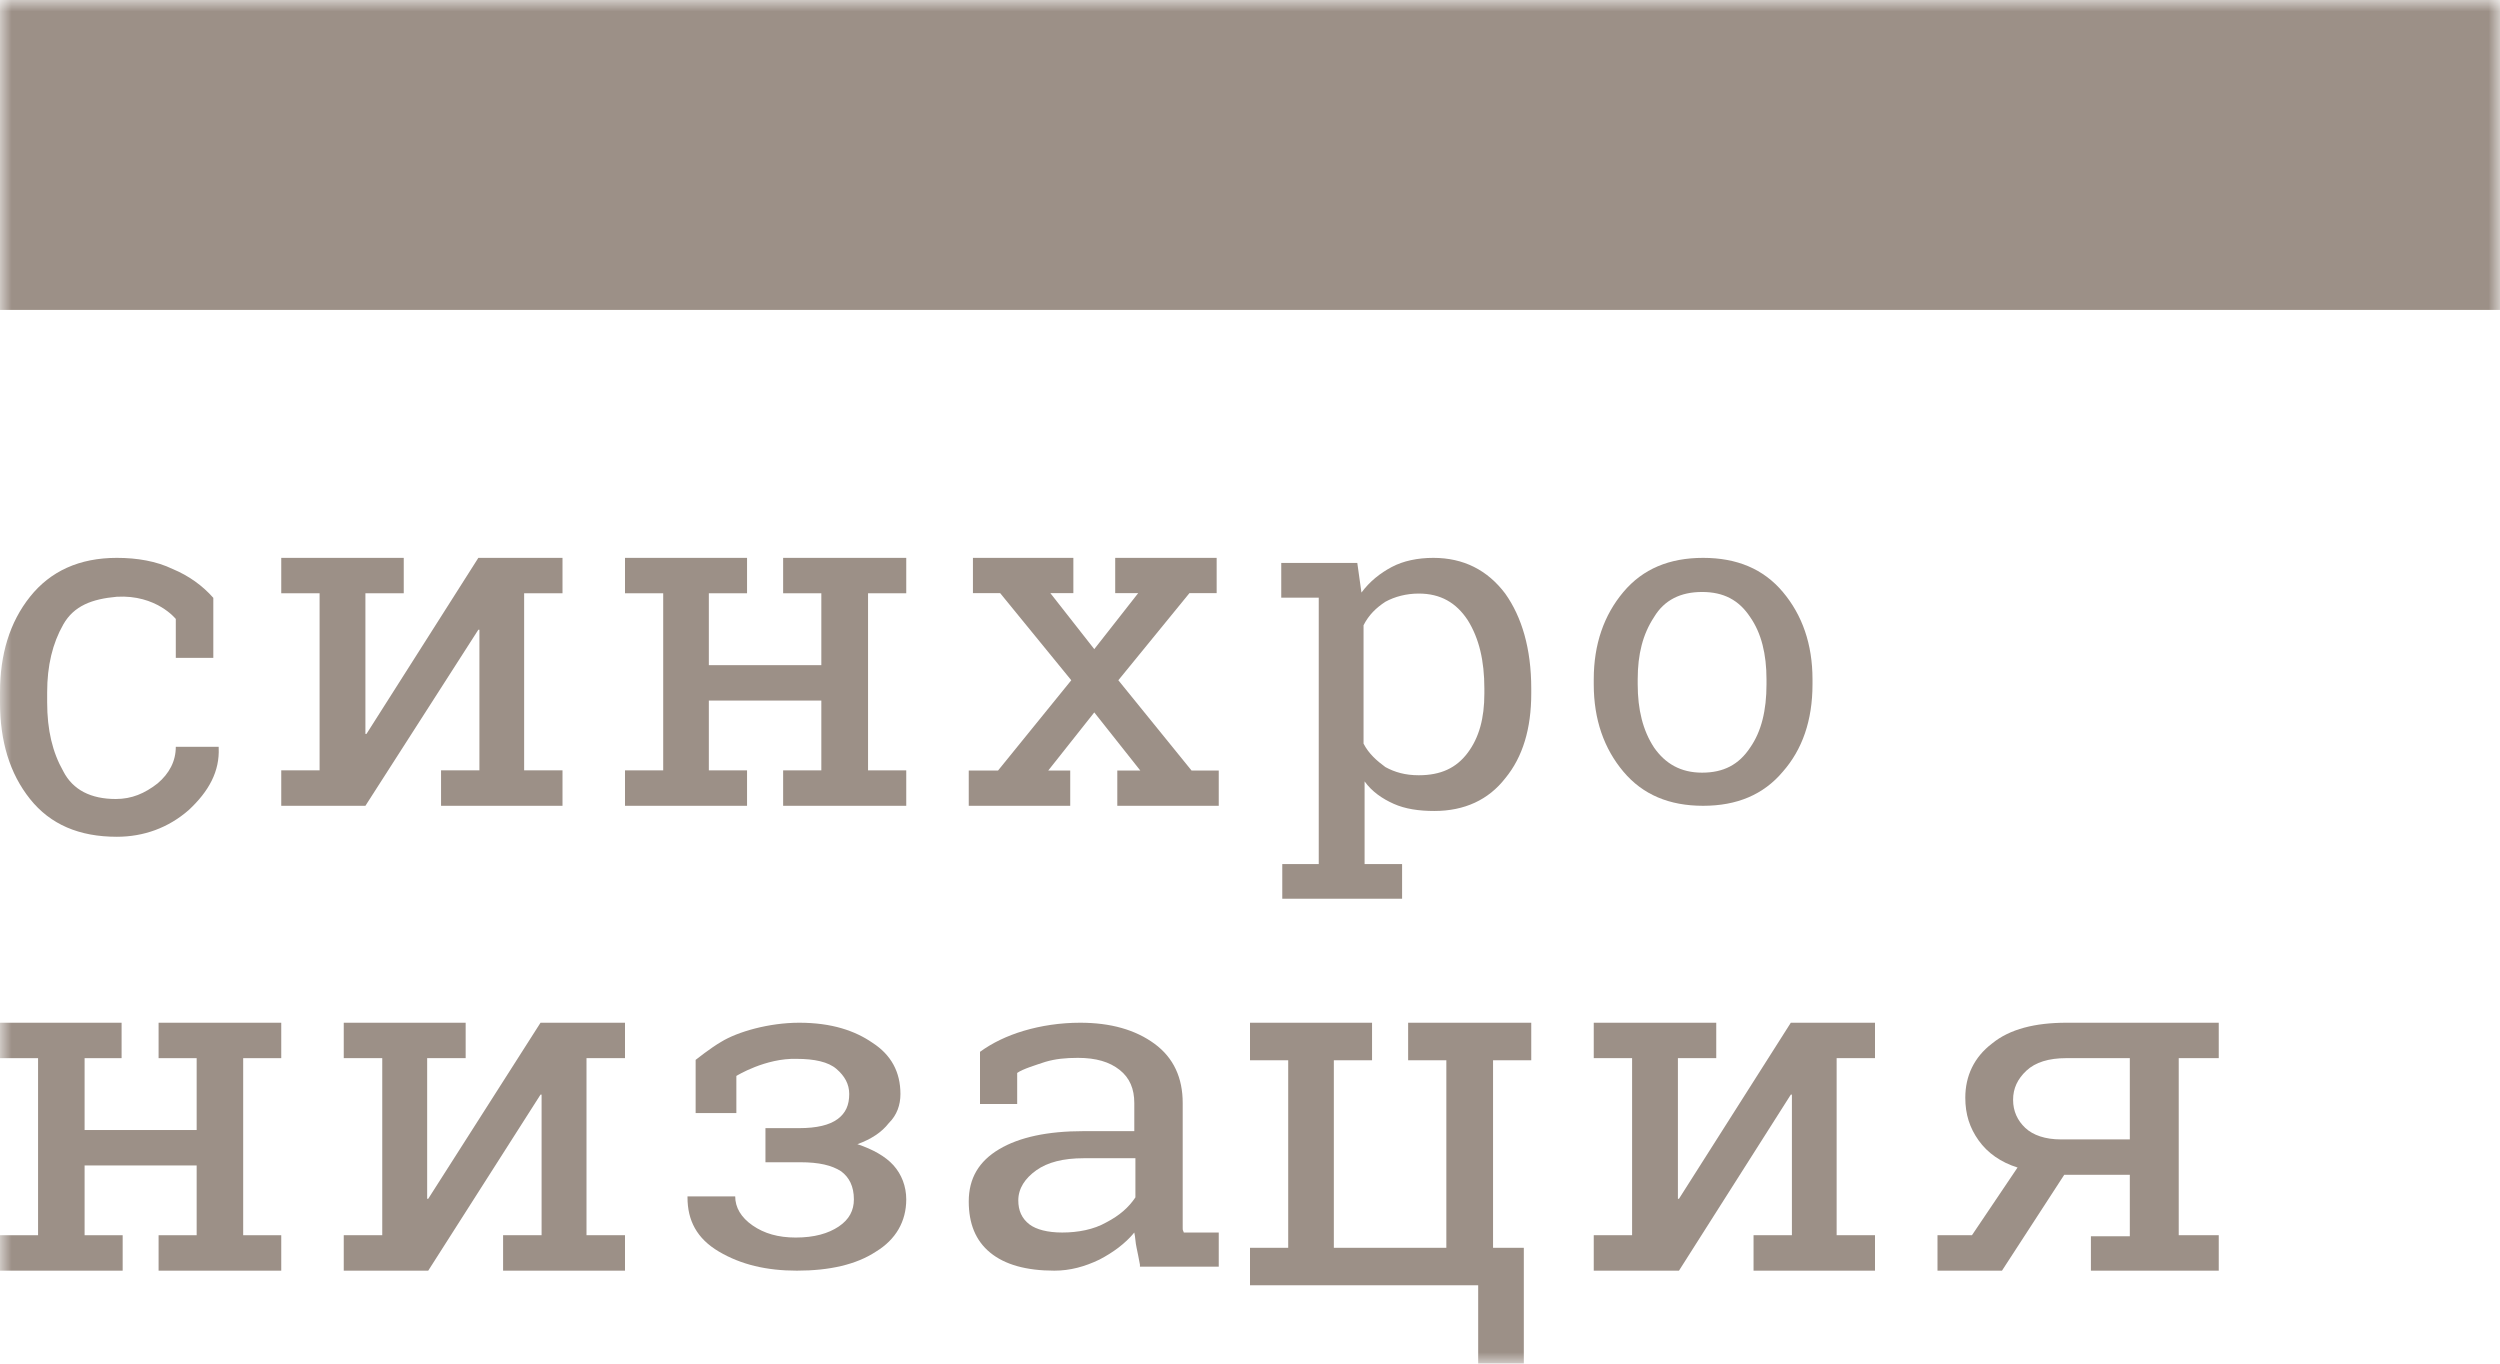
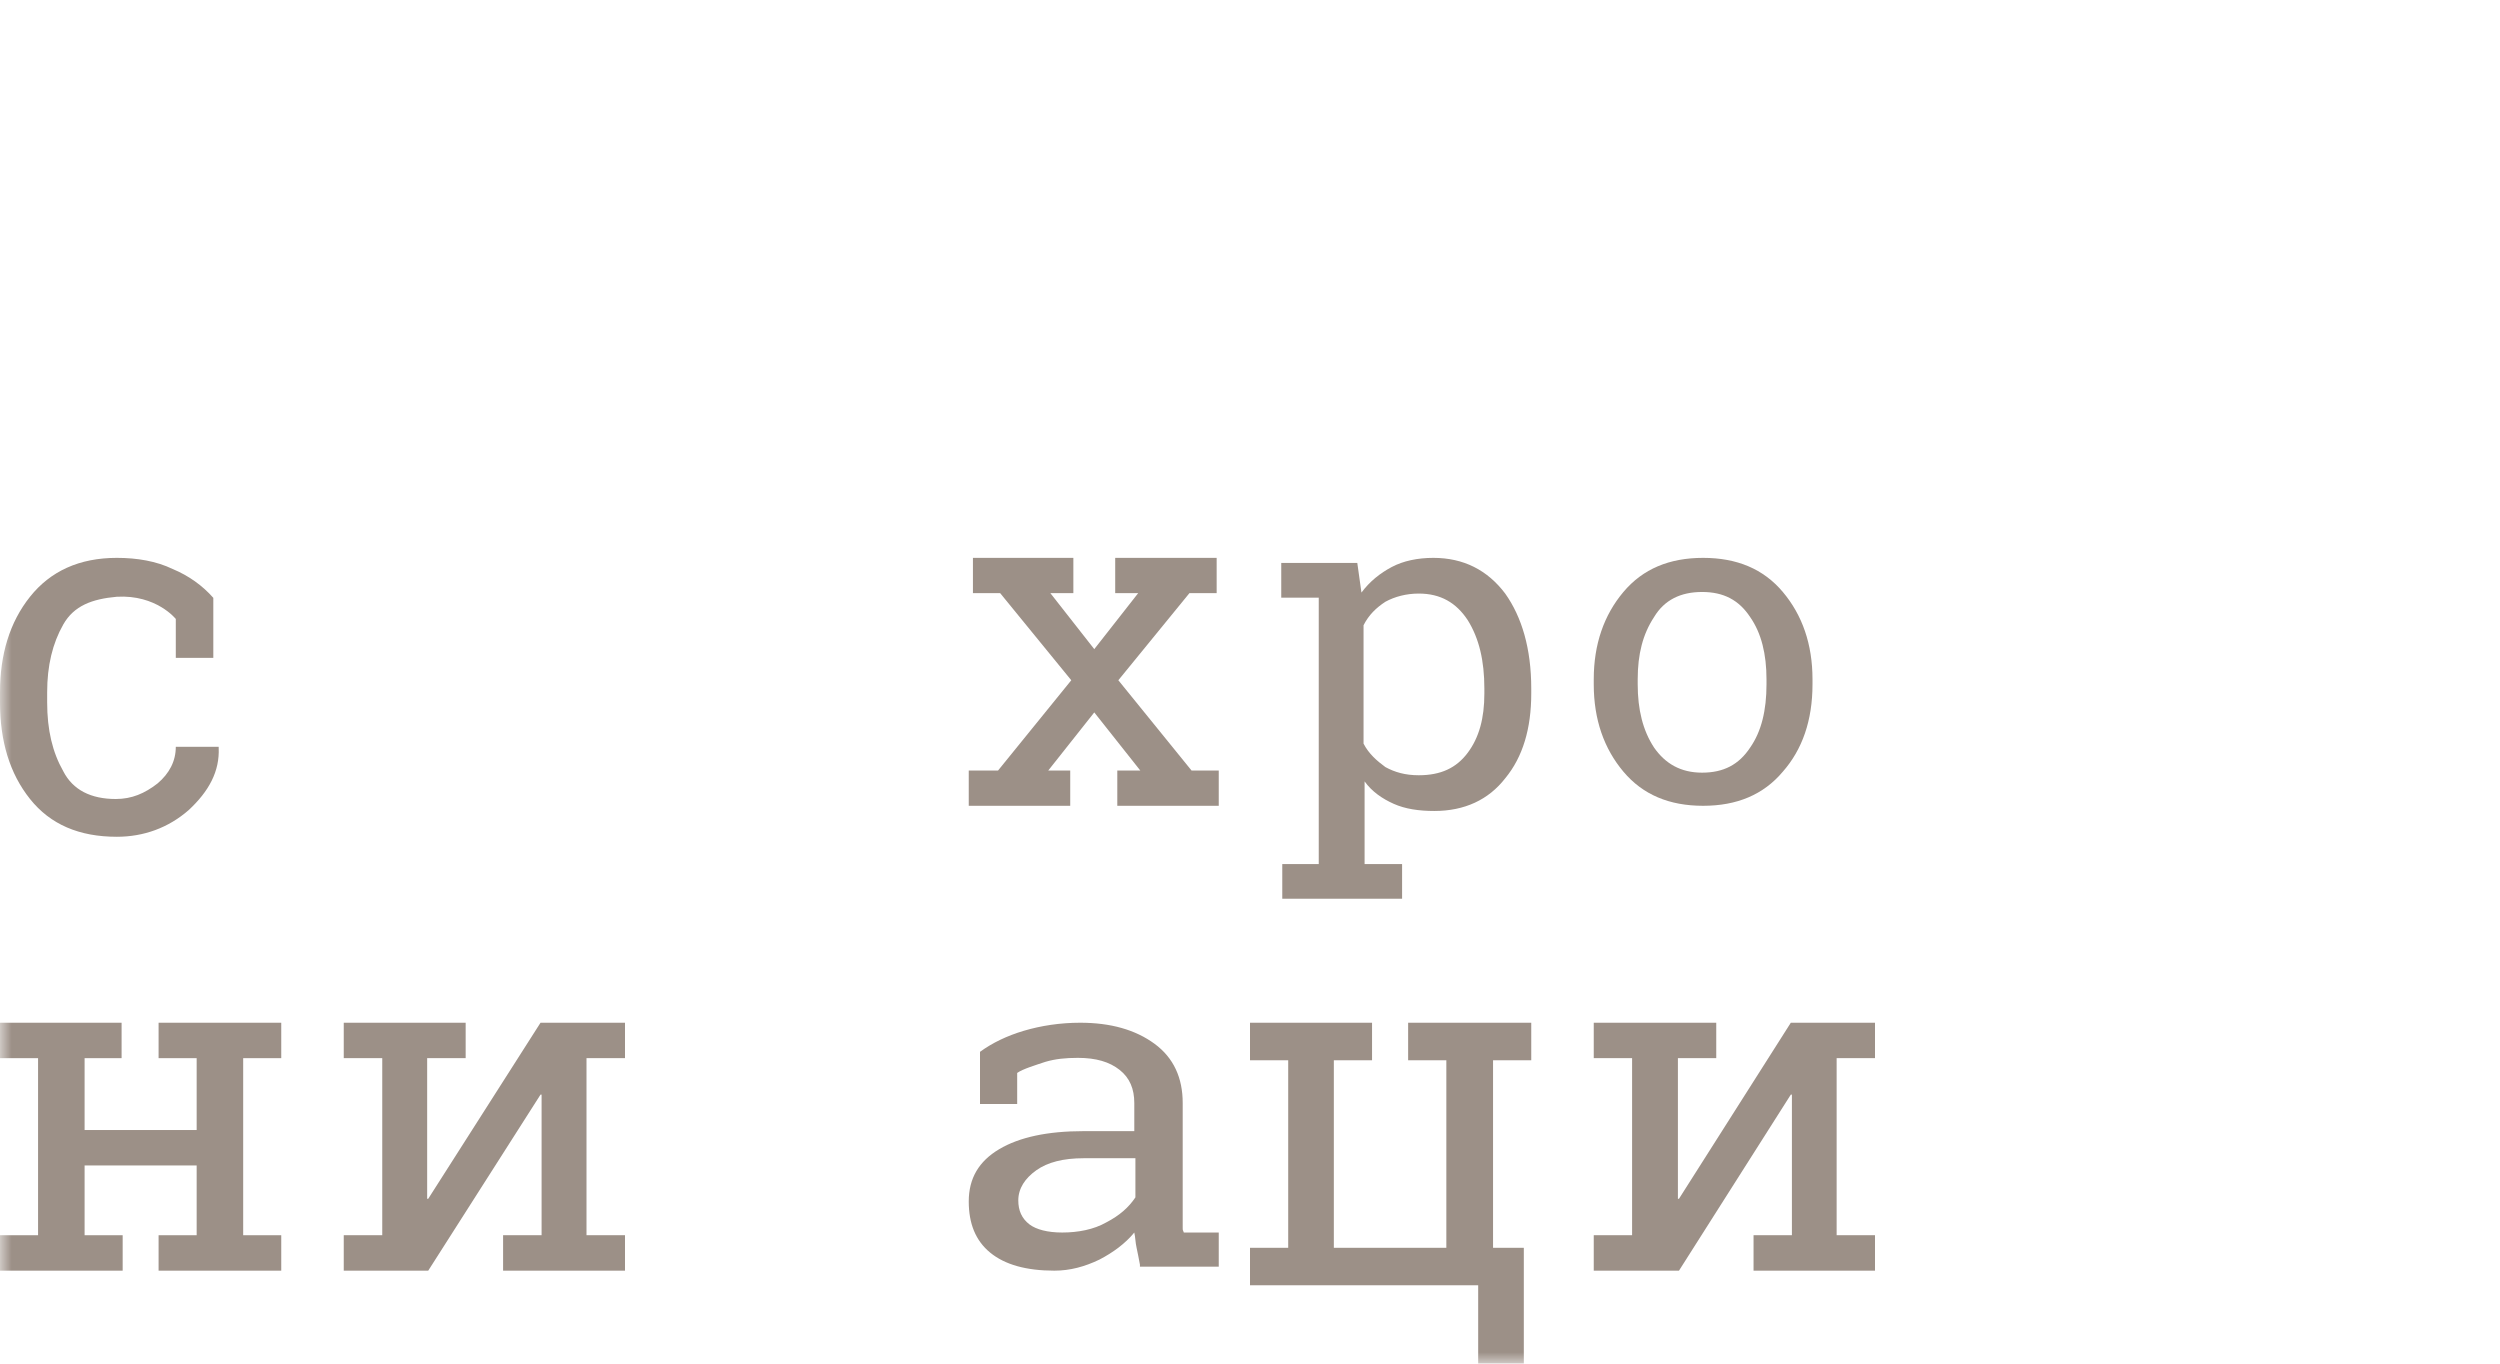
<svg xmlns="http://www.w3.org/2000/svg" width="110" height="60" viewBox="0 0 110 60" fill="none">
  <g clip-path="url(#clip0_951_40)">
    <mask id="mask0_951_40" style="mask-type:luminance" maskUnits="userSpaceOnUse" x="0" y="0" width="110" height="60">
      <path d="M110 0H0V60H110V0Z" fill="white" />
    </mask>
    <g mask="url(#mask0_951_40)">
      <path d="M5.094 35.156C5.801 35.156 6.367 34.911 6.933 34.471C7.452 34.031 7.735 33.493 7.735 32.858H9.622V32.907C9.669 33.933 9.197 34.813 8.301 35.645C7.405 36.427 6.32 36.818 5.141 36.818C3.49 36.818 2.217 36.28 1.321 35.156C0.424 34.031 0 32.613 0 30.902V30.462C0 28.799 0.424 27.381 1.321 26.257C2.217 25.132 3.49 24.546 5.141 24.546C6.037 24.546 6.886 24.692 7.594 25.035C8.301 25.328 8.914 25.768 9.386 26.306V28.946H7.735V27.235C7.735 27.235 6.886 26.159 5.141 26.257C4.056 26.355 3.254 26.648 2.783 27.479C2.311 28.311 2.075 29.288 2.075 30.462V30.902C2.075 32.124 2.311 33.102 2.783 33.933C3.207 34.764 4.009 35.156 5.094 35.156Z" fill="#9C9087" />
-       <path d="M17.765 24.546V26.104H16.078V32.292H16.125L21.047 24.546H23.062H24.75V26.104H23.062V33.896H24.75V35.455H19.406V33.896H21.094V27.708H21.047L16.078 35.455H12.375V33.896H14.062V26.104H12.375V24.546H16.078H17.765Z" fill="#9C9087" />
-       <path d="M27.5 26.104V24.546H32.87V26.104H31.189V29.267H36.139V26.104H34.458V24.546H36.139H38.194H39.875V26.104H38.194V33.896H39.875V35.455H34.458V33.896H36.139V30.825H31.189V33.896H32.87V35.455H27.5V33.896H29.181V26.104H27.5Z" fill="#9C9087" />
      <path d="M42.717 33.903H43.914L47.136 29.931L44.006 26.097H42.809V24.546H47.228V26.097H46.215L48.148 28.562L50.081 26.097H49.069V24.546H53.533V26.097H52.336L49.207 29.931L52.428 33.903H53.625V35.455H49.161V33.903H50.173L48.148 31.346L46.123 33.903H47.09V35.455H42.625V33.903H42.717Z" fill="#9C9087" />
      <path d="M56.375 38.019H58.025V26.297H56.375V24.77H59.721L59.904 26.073C60.271 25.578 60.729 25.219 61.233 24.95C61.738 24.68 62.379 24.546 63.067 24.546C64.396 24.546 65.45 25.084 66.229 26.117C66.963 27.15 67.375 28.543 67.375 30.294V30.519C67.375 32.045 67.009 33.303 66.229 34.246C65.496 35.189 64.442 35.683 63.112 35.683C62.425 35.683 61.829 35.593 61.325 35.369C60.821 35.144 60.363 34.83 60.042 34.381V38.019H61.692V39.545H56.42V38.019H56.375ZM65.312 30.294C65.312 29.081 65.084 28.093 64.579 27.285C64.075 26.521 63.387 26.117 62.425 26.117C61.875 26.117 61.371 26.252 60.958 26.477C60.546 26.746 60.225 27.06 59.996 27.51V32.719C60.225 33.168 60.591 33.483 60.958 33.752C61.371 33.977 61.829 34.111 62.425 34.111C63.387 34.111 64.075 33.797 64.579 33.123C65.084 32.45 65.312 31.596 65.312 30.519V30.294Z" fill="#9C9087" />
      <path d="M70.125 29.89C70.125 28.344 70.575 27.063 71.43 26.047C72.284 25.031 73.453 24.546 74.937 24.546C76.421 24.546 77.591 25.031 78.445 26.047C79.3 27.063 79.75 28.344 79.75 29.89V30.11C79.75 31.701 79.3 32.981 78.445 33.953C77.591 34.969 76.421 35.455 74.937 35.455C73.453 35.455 72.284 34.969 71.43 33.953C70.575 32.937 70.125 31.656 70.125 30.11V29.89ZM72.059 30.11C72.059 31.215 72.284 32.142 72.779 32.893C73.273 33.6 73.948 33.997 74.892 33.997C75.837 33.997 76.511 33.644 77.007 32.893C77.501 32.186 77.726 31.259 77.726 30.11V29.89C77.726 28.785 77.501 27.858 77.007 27.151C76.511 26.4 75.837 26.047 74.892 26.047C73.948 26.047 73.228 26.4 72.779 27.151C72.284 27.902 72.059 28.785 72.059 29.89V30.11Z" fill="#9C9087" />
      <path d="M0 46.559V45H5.35V46.559H3.722V49.721H8.653V46.559H6.978V45H8.653H10.7H12.375V46.559H10.7V54.35H12.375V55.909H6.978V54.35H8.653V51.28H3.722V54.35H5.397V55.909H0V54.35H1.675V46.559H0Z" fill="#9C9087" />
      <path d="M20.489 45V46.559H18.795V52.746H18.842L23.783 45H25.806H27.5V46.559H25.806V54.35H27.5V55.909H22.136V54.35H23.83V48.163H23.783L18.842 55.909H15.125V54.35H16.819V46.559H15.125V45H18.842H20.489Z" fill="#9C9087" />
-       <path d="M35.165 49.638C35.933 49.638 36.496 49.505 36.854 49.24C37.213 48.975 37.366 48.622 37.366 48.136C37.366 47.694 37.162 47.341 36.803 47.032C36.445 46.722 35.83 46.59 35.062 46.59C33.68 46.546 32.4 47.341 32.4 47.341V48.975H30.608V46.634C30.608 46.634 31.274 46.104 31.735 45.839C32.452 45.398 33.834 45 35.165 45C36.598 45 37.622 45.353 38.39 45.883C39.209 46.413 39.619 47.164 39.619 48.136C39.619 48.622 39.465 49.063 39.107 49.417C38.8 49.814 38.339 50.123 37.725 50.344C38.39 50.565 38.953 50.874 39.312 51.272C39.67 51.669 39.875 52.199 39.875 52.773C39.875 53.745 39.414 54.54 38.544 55.07C37.673 55.644 36.496 55.909 35.062 55.909C33.731 55.909 32.605 55.644 31.632 55.07C30.66 54.496 30.25 53.701 30.25 52.685V52.641H32.349C32.349 53.127 32.605 53.568 33.117 53.922C33.629 54.275 34.243 54.452 35.011 54.452C35.83 54.452 36.445 54.275 36.906 53.966C37.366 53.657 37.571 53.259 37.571 52.773C37.571 52.199 37.366 51.802 37.008 51.536C36.598 51.272 36.035 51.139 35.216 51.139H33.68V49.638H35.165Z" fill="#9C9087" />
      <path d="M50.157 55.644C50.107 55.38 50.057 55.114 50.008 54.893C49.958 54.672 49.958 54.452 49.909 54.231C49.513 54.717 48.968 55.114 48.373 55.423C47.729 55.733 47.084 55.909 46.391 55.909C45.152 55.909 44.211 55.644 43.566 55.114C42.922 54.584 42.625 53.834 42.625 52.862C42.625 51.846 43.071 51.095 43.963 50.565C44.855 50.035 46.094 49.77 47.679 49.77H49.909V48.533C49.909 47.915 49.711 47.429 49.265 47.076C48.819 46.722 48.224 46.546 47.431 46.546C46.886 46.546 46.44 46.59 45.994 46.722C45.598 46.855 45.004 47.032 44.756 47.209V48.577H43.12V46.281C43.666 45.883 44.31 45.574 45.053 45.353C45.796 45.133 46.639 45 47.531 45C48.869 45 49.958 45.309 50.801 45.927C51.643 46.546 52.039 47.429 52.039 48.533V53.613C52.039 53.745 52.039 53.877 52.039 54.01C52.039 54.143 52.039 54.099 52.089 54.231H53.625V55.733H50.157V55.644ZM46.738 54.231C47.431 54.231 48.125 54.099 48.67 53.789C49.265 53.48 49.661 53.127 49.958 52.685V50.962H47.679C46.787 50.962 46.094 51.139 45.598 51.492C45.102 51.846 44.805 52.288 44.805 52.818C44.805 53.259 44.954 53.613 45.301 53.877C45.598 54.099 46.094 54.231 46.738 54.231Z" fill="#9C9087" />
      <path d="M65.694 45V54.903H67.048V60H65.04V56.553H55V54.903H56.681V46.651H55V45H58.689H60.37V46.651H58.689V54.903H63.639V46.651H61.958V45H63.639H65.694ZM67.375 45V46.651H65.694V45H67.375Z" fill="#9C9087" />
      <path d="M75.515 45V46.558H73.828V52.746H73.875L78.796 45H80.812H82.5V46.558H80.812V54.35H82.5V55.909H77.156V54.35H78.844V48.163H78.796L73.875 55.909H70.125V54.35H71.812V46.558H70.125V45H73.828H75.515Z" fill="#9C9087" />
-       <path d="M91.951 54.396H93.712V51.692H90.826L88.087 55.909H85.25V54.35H86.766L88.772 51.371C88.038 51.142 87.451 50.73 87.06 50.179C86.668 49.629 86.473 49.034 86.473 48.3C86.473 47.338 86.864 46.513 87.647 45.917C88.429 45.275 89.554 45 90.924 45H95.864H97.625V46.558H95.864V54.35H97.625V55.909H92V54.396H91.951ZM88.576 48.392C88.576 48.896 88.772 49.308 89.114 49.629C89.456 49.95 89.994 50.134 90.679 50.134H93.712V46.558H90.924C90.141 46.558 89.554 46.742 89.163 47.108C88.772 47.475 88.576 47.888 88.576 48.392Z" fill="#9C9087" />
-       <path d="M110 0H0V13.636H110V0Z" fill="#9C9087" />
    </g>
  </g>
  <defs>
    <clipPath id="clip0_951_40">
      <rect width="110" height="60" fill="white" />
    </clipPath>
  </defs>
</svg>